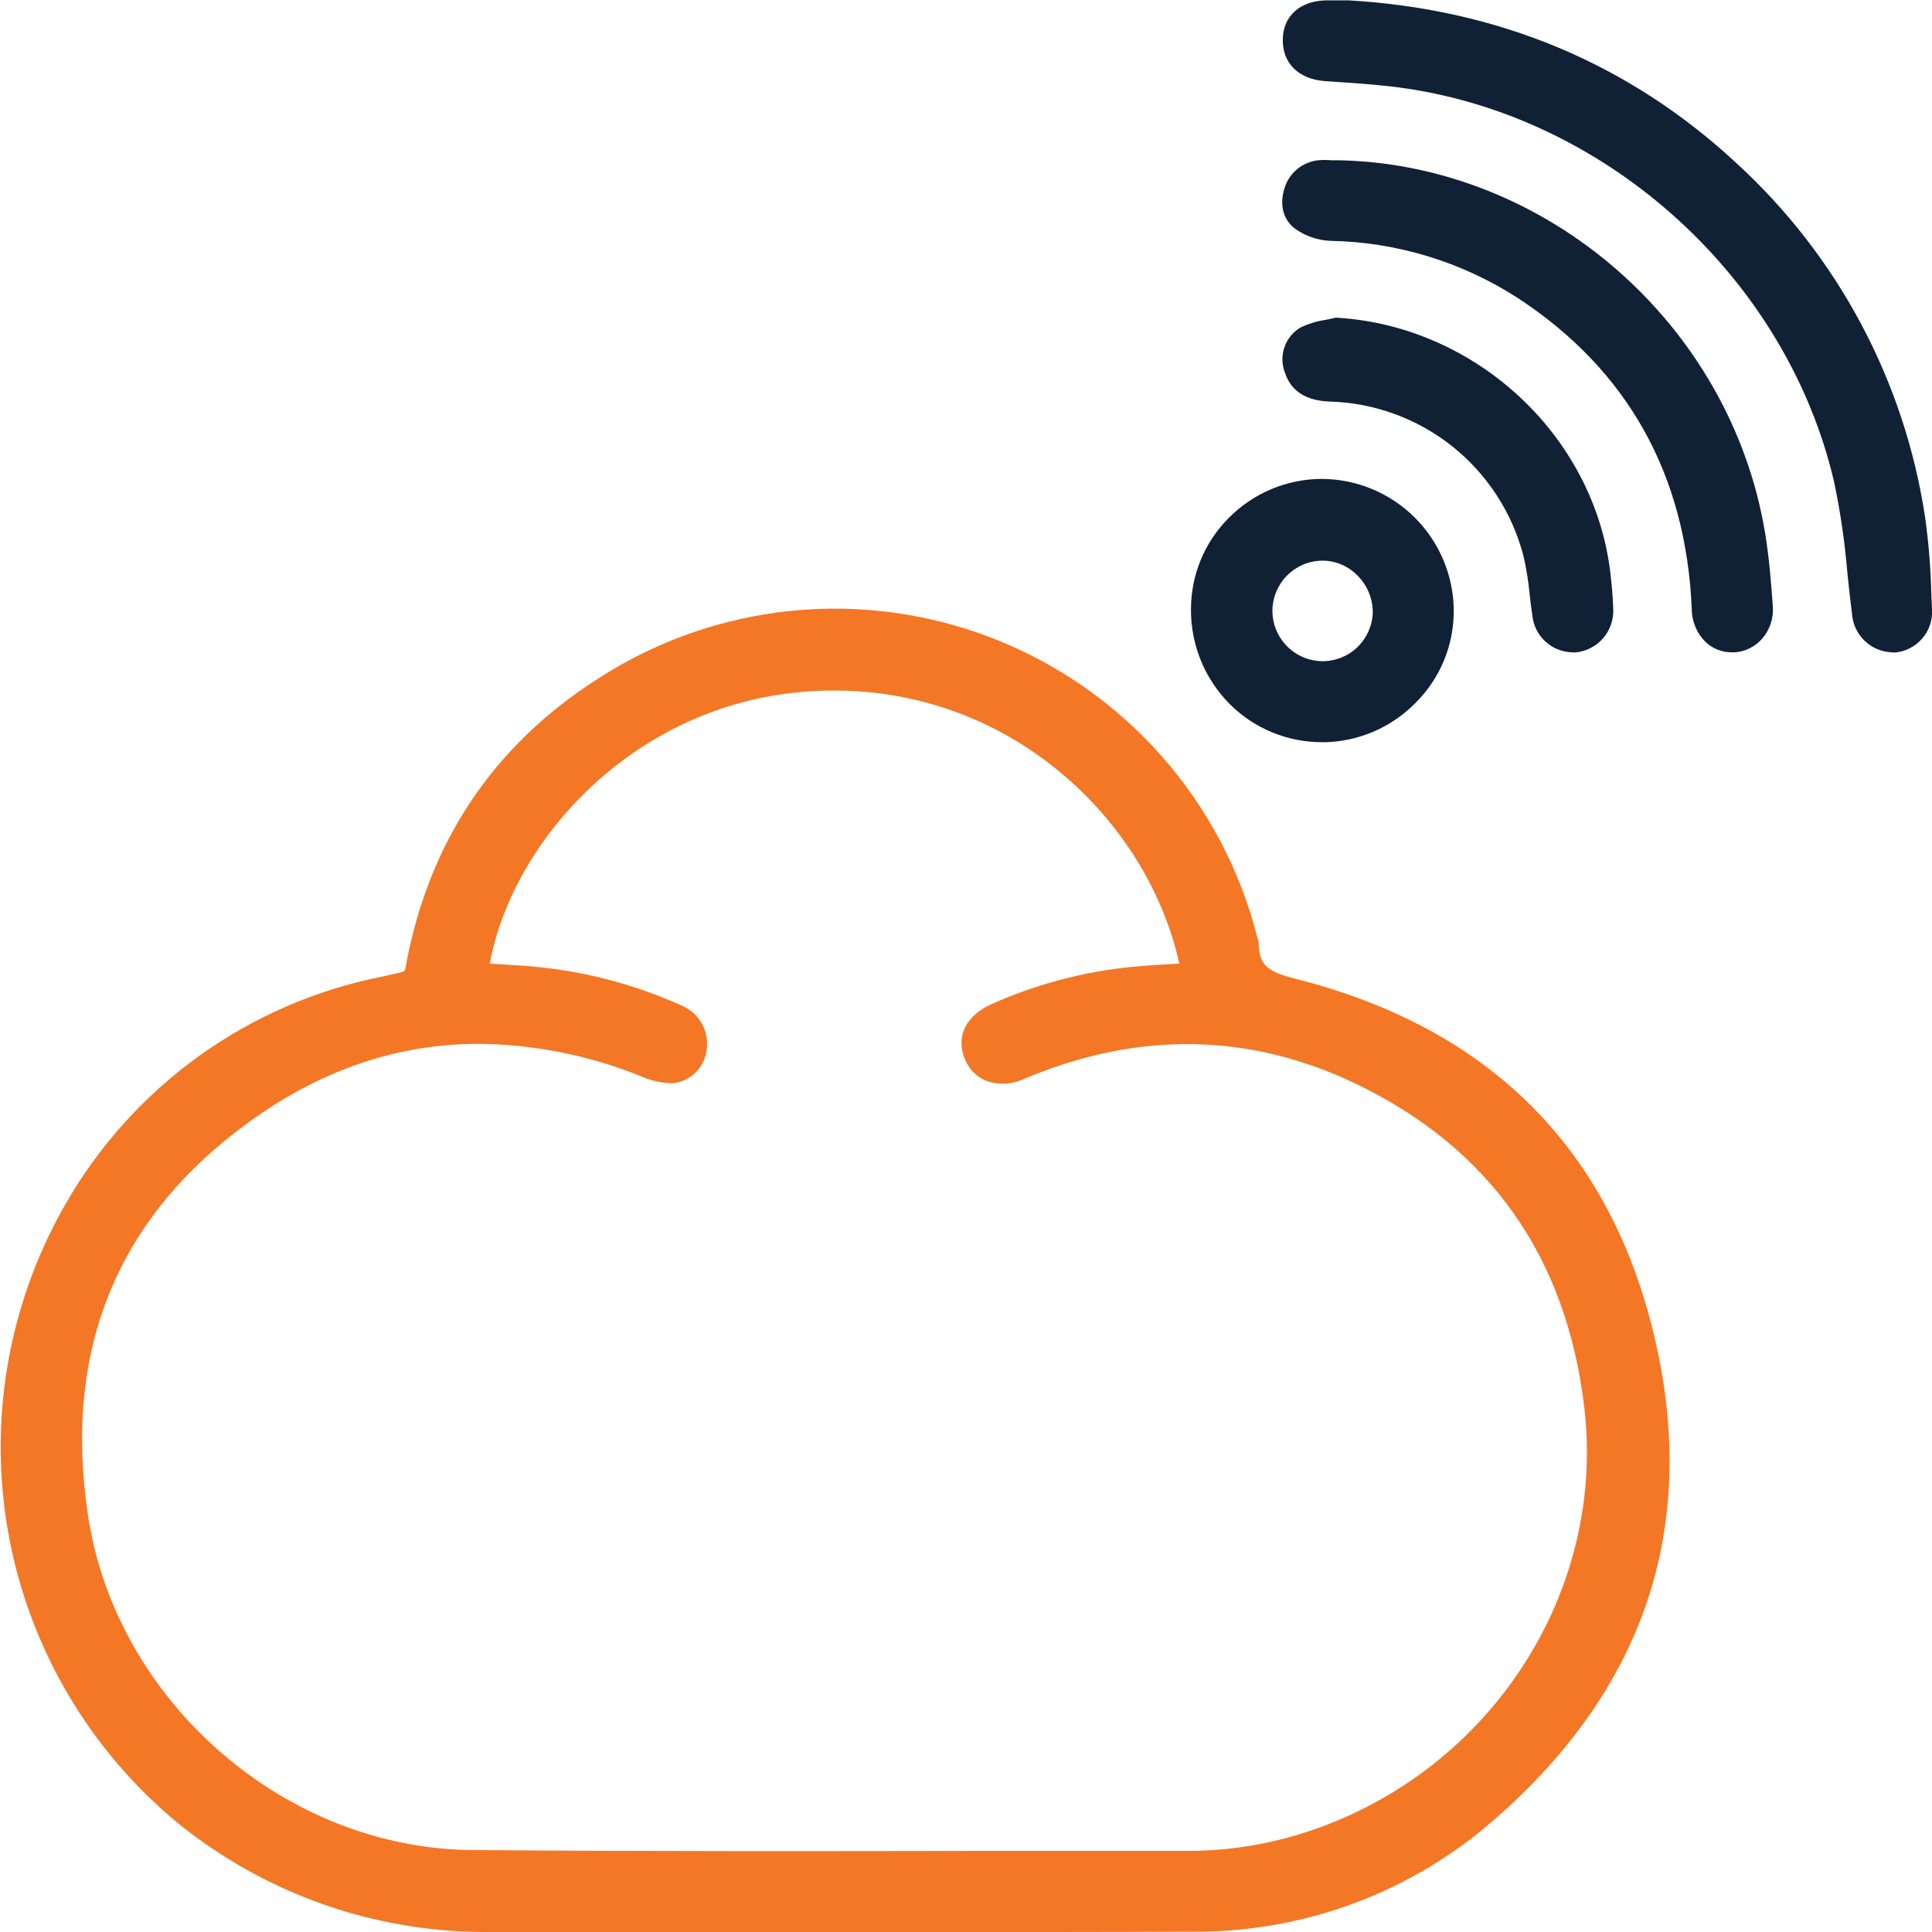
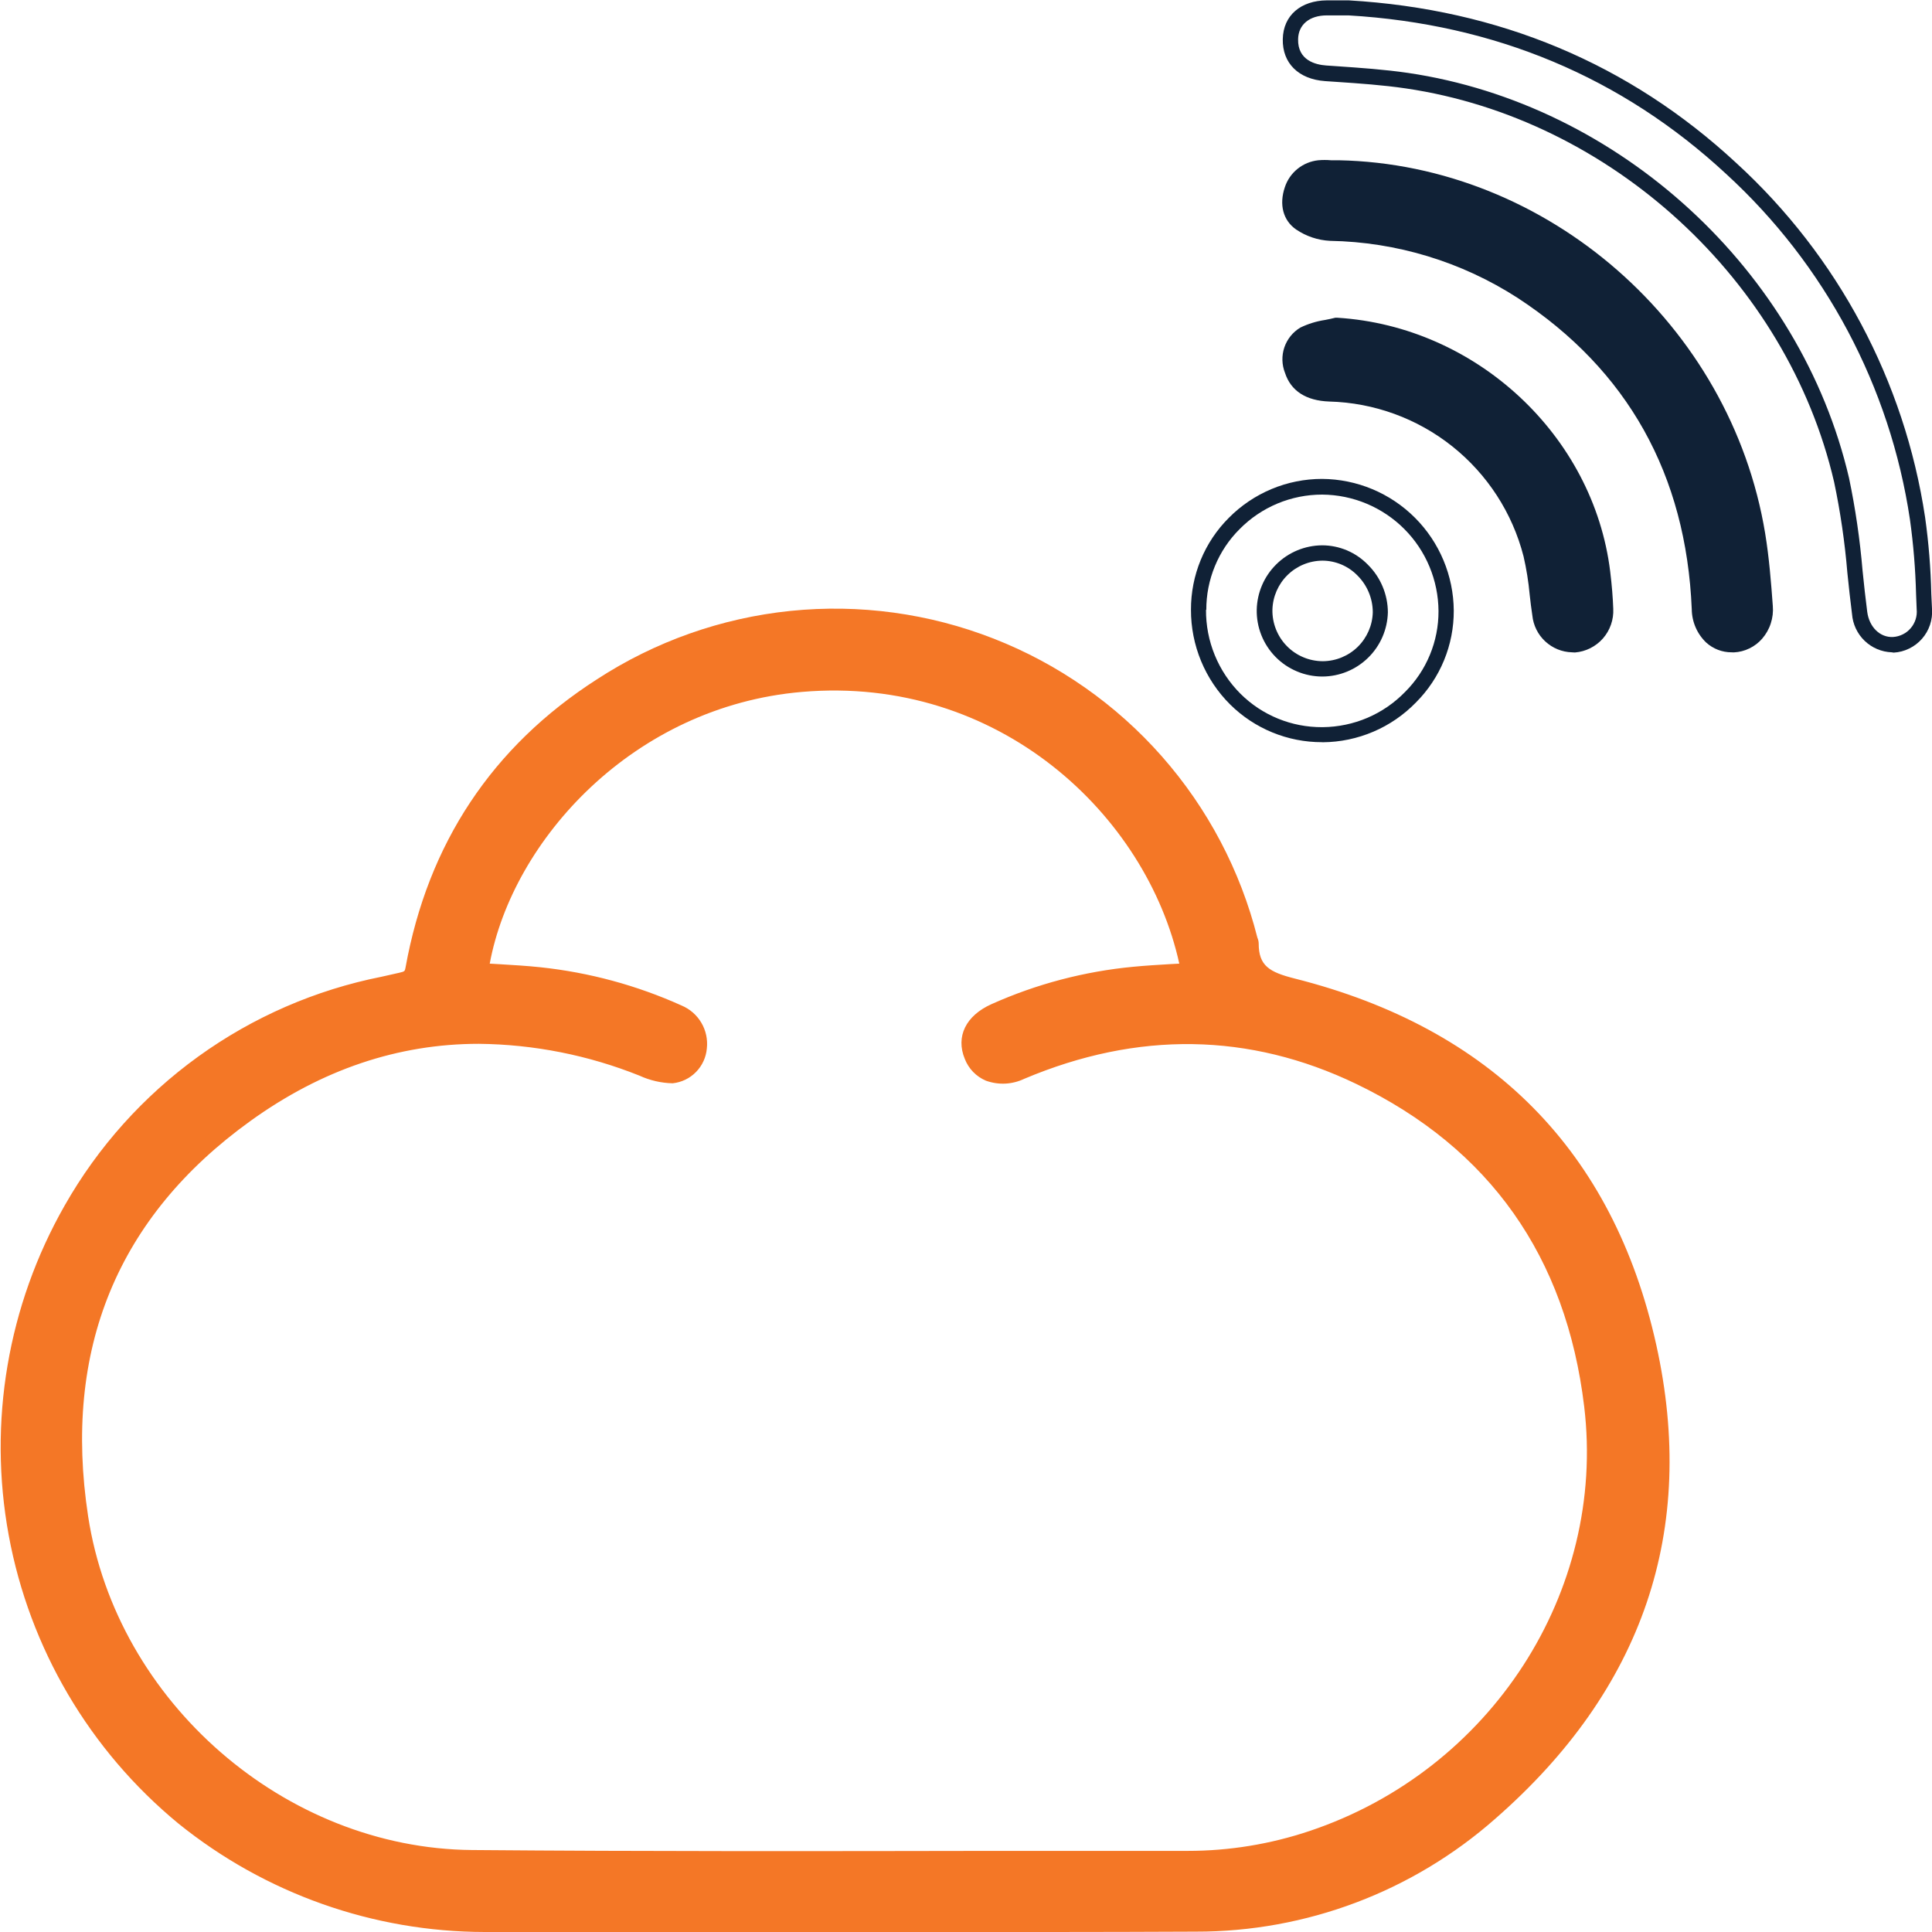
<svg xmlns="http://www.w3.org/2000/svg" width="58" height="58" viewBox="0 0 58 58" fill="none">
  <g clip-path="url(#clip0_1074_3365)">
    <path d="M25.038 57.761C21.542 57.761 18.046 57.761 14.548 57.761C11.254 57.775 8.056 56.646 5.5 54.566C2.945 52.486 1.191 49.584 0.536 46.355C-0.94 38.996 3.165 32.328 9.811 29.982C10.539 29.753 11.279 29.565 12.028 29.419C12.23 29.37 12.343 29.317 12.386 29.085C13.042 25.438 14.93 22.568 18.033 20.577C25.357 15.874 35.262 19.482 37.511 28.2C37.527 28.236 37.538 28.275 37.544 28.315C37.544 29.159 38.02 29.393 38.802 29.591C44.526 31.035 48.203 34.65 49.482 40.399C50.712 45.941 48.999 50.678 44.726 54.403C42.284 56.558 39.139 57.744 35.883 57.74C32.268 57.791 28.653 57.758 25.038 57.761ZM14.443 29.131C15.047 29.172 15.627 29.198 16.202 29.255C17.646 29.413 19.056 29.802 20.378 30.405C20.581 30.488 20.752 30.634 20.864 30.823C20.977 31.011 21.024 31.231 20.999 31.449C20.985 31.662 20.896 31.864 20.75 32.019C20.603 32.174 20.406 32.274 20.194 32.3C19.881 32.29 19.574 32.219 19.288 32.091C15.073 30.456 11.025 30.842 7.375 33.47C3.279 36.421 1.651 40.558 2.413 45.552C3.284 51.26 8.392 55.723 14.164 55.772C21.328 55.831 28.492 55.792 35.658 55.79C36.926 55.789 38.186 55.582 39.388 55.178C45.009 53.295 48.456 47.804 47.784 42.195C47.242 37.653 44.924 34.305 40.809 32.325C37.489 30.729 34.064 30.729 30.656 32.169C30 32.447 29.416 32.256 29.186 31.693C28.956 31.129 29.219 30.64 29.876 30.348C31.202 29.753 32.616 29.381 34.062 29.244C34.605 29.193 35.152 29.17 35.699 29.133C34.779 24.263 30.106 20.018 24.072 20.535C18.794 20.988 15.04 25.176 14.443 29.131Z" fill="#F47726" />
    <path d="M31.599 58H28.379H25.044H14.555C11.207 57.996 7.961 56.847 5.356 54.744C2.691 52.55 0.887 49.485 0.262 46.091C-0.363 42.696 0.232 39.19 1.941 36.191C2.941 34.43 4.309 32.905 5.951 31.719C7.593 30.534 9.471 29.716 11.457 29.322L11.989 29.202C12.152 29.166 12.154 29.152 12.173 29.053C12.844 25.325 14.778 22.409 17.922 20.393C19.667 19.256 21.658 18.553 23.729 18.34C25.8 18.128 27.892 18.413 29.831 19.172C31.77 19.931 33.5 21.141 34.877 22.703C36.254 24.265 37.239 26.133 37.748 28.151C37.772 28.206 37.786 28.264 37.787 28.324C37.787 28.995 38.107 29.184 38.871 29.377C44.781 30.869 48.431 34.567 49.721 40.367C50.956 45.936 49.332 50.715 44.892 54.597C42.41 56.788 39.211 57.995 35.899 57.989C34.462 57.995 33.027 58 31.599 58ZM25.134 57.54H28.375C30.835 57.54 33.379 57.554 35.881 57.524C39.082 57.529 42.174 56.362 44.574 54.245C48.879 50.49 50.455 45.854 49.256 40.463C48.01 34.846 44.473 31.265 38.744 29.819C37.994 29.628 37.321 29.372 37.314 28.338C37.305 28.313 37.297 28.288 37.291 28.262C36.798 26.314 35.848 24.512 34.519 23.004C33.19 21.497 31.521 20.329 29.65 19.597C27.779 18.865 25.76 18.59 23.761 18.794C21.762 18.999 19.841 19.678 18.157 20.774C15.126 22.72 13.261 25.532 12.612 29.129C12.595 29.262 12.533 29.386 12.437 29.48C12.34 29.574 12.215 29.633 12.081 29.646L11.543 29.768C10.982 29.88 10.429 30.026 9.887 30.205C3.091 32.61 -0.662 39.235 0.761 46.313C2.065 52.807 7.865 57.526 14.56 57.535H25.139L25.134 57.54ZM23.294 56.041C20.254 56.041 17.193 56.041 14.16 56.009C8.327 55.96 3.068 51.386 2.185 45.594C1.394 40.415 3.105 36.276 7.244 33.289C10.903 30.653 14.983 30.18 19.373 31.879C19.629 31.996 19.904 32.062 20.185 32.075C20.343 32.051 20.488 31.974 20.596 31.856C20.703 31.737 20.766 31.586 20.774 31.426C20.792 31.257 20.755 31.086 20.666 30.94C20.578 30.794 20.445 30.681 20.286 30.619C18.986 30.028 17.601 29.649 16.181 29.494C15.792 29.455 15.406 29.43 14.997 29.407L14.429 29.37L14.181 29.354L14.217 29.106C14.808 25.197 18.453 20.795 24.044 20.314C26.761 20.041 29.482 20.79 31.678 22.414C33.873 24.038 35.384 26.421 35.918 29.099L35.966 29.354L35.706 29.37L35.193 29.402C34.825 29.423 34.446 29.446 34.076 29.481C32.655 29.615 31.266 29.981 29.964 30.566C29.711 30.679 29.152 31.008 29.4 31.612C29.433 31.702 29.485 31.785 29.551 31.854C29.617 31.924 29.696 31.979 29.784 32.017C30.043 32.102 30.324 32.084 30.569 31.964C34.103 30.469 37.583 30.525 40.917 32.125C45.073 34.126 47.465 37.506 48.024 42.174C48.714 47.949 45.117 53.511 39.469 55.401C38.244 55.814 36.96 56.024 35.667 56.025H29.816C27.662 56.027 25.486 56.032 23.297 56.032L23.294 56.041ZM14.376 31.336C11.954 31.336 9.659 32.109 7.516 33.654C3.521 36.531 1.884 40.521 2.645 45.516C3.496 51.09 8.557 55.493 14.169 55.539C19.382 55.583 24.683 55.574 29.807 55.565H35.66C36.903 55.565 38.138 55.363 39.317 54.967C44.758 53.143 48.224 47.788 47.559 42.23C47.021 37.727 44.717 34.466 40.713 32.539C37.507 30.998 34.156 30.948 30.748 32.387C30.57 32.472 30.376 32.521 30.178 32.531C29.981 32.54 29.784 32.51 29.598 32.443C29.454 32.382 29.323 32.292 29.214 32.18C29.105 32.067 29.019 31.933 28.963 31.787C28.687 31.118 28.995 30.49 29.766 30.145C31.114 29.541 32.552 29.162 34.023 29.023C34.4 28.986 34.784 28.965 35.154 28.942L35.403 28.929C34.427 24.479 29.989 20.262 24.072 20.772C19.012 21.207 15.392 25.213 14.702 28.929L15.013 28.947C15.427 28.972 15.818 28.995 16.216 29.037C17.684 29.192 19.118 29.58 20.463 30.187C20.711 30.291 20.919 30.472 21.055 30.704C21.192 30.935 21.249 31.205 21.22 31.472C21.198 31.739 21.083 31.99 20.896 32.181C20.709 32.373 20.461 32.493 20.194 32.521C19.849 32.514 19.509 32.435 19.196 32.291C17.662 31.677 16.028 31.353 14.376 31.336Z" fill="#F47726" />
-     <path d="M40.48 0.232C44.896 0.49 48.737 2.056 51.965 5.061C54.984 7.817 56.962 11.528 57.565 15.57C57.683 16.472 57.752 17.38 57.77 18.289C57.781 18.42 57.766 18.552 57.725 18.677C57.685 18.802 57.62 18.919 57.535 19.019C57.449 19.119 57.345 19.201 57.227 19.26C57.109 19.32 56.981 19.355 56.85 19.365C56.333 19.39 55.91 18.985 55.836 18.406C55.663 17.074 55.606 15.72 55.295 14.418C53.863 8.258 48.491 3.348 42.247 2.428C41.44 2.309 40.621 2.265 39.807 2.198C39.142 2.152 38.737 1.775 38.749 1.175C38.749 0.612 39.19 0.239 39.841 0.235L40.48 0.232Z" fill="#102136" />
    <path d="M56.793 19.583C56.487 19.572 56.196 19.449 55.976 19.236C55.756 19.024 55.622 18.738 55.599 18.433C55.546 18.022 55.502 17.608 55.459 17.192C55.383 16.277 55.25 15.367 55.061 14.469C53.656 8.421 48.369 3.562 42.203 2.654C41.513 2.553 40.807 2.504 40.12 2.458L39.781 2.435C38.983 2.378 38.496 1.897 38.51 1.177C38.523 0.458 39.055 0.016 39.832 0.011H40.492C45.002 0.274 48.914 1.916 52.122 4.891C55.175 7.684 57.177 11.44 57.793 15.531C57.9 16.294 57.962 17.061 57.979 17.831L58 18.277C58.012 18.439 57.992 18.602 57.941 18.756C57.889 18.911 57.808 19.053 57.701 19.175C57.594 19.298 57.463 19.398 57.317 19.469C57.171 19.541 57.013 19.583 56.85 19.592L56.793 19.583ZM40.078 0.462H39.834C39.31 0.462 38.977 0.74 38.97 1.177C38.956 1.812 39.494 1.943 39.814 1.966L40.152 1.989C40.842 2.037 41.566 2.086 42.27 2.189C48.619 3.125 54.063 8.127 55.51 14.354C55.702 15.272 55.837 16.201 55.916 17.136C55.958 17.546 56.002 17.957 56.055 18.364C56.114 18.824 56.438 19.142 56.829 19.123C56.931 19.117 57.031 19.09 57.123 19.044C57.215 18.999 57.296 18.935 57.362 18.857C57.429 18.779 57.478 18.689 57.509 18.591C57.54 18.493 57.55 18.39 57.54 18.288L57.522 17.842C57.503 17.091 57.442 16.34 57.338 15.596C56.742 11.607 54.793 7.944 51.818 5.22C48.693 2.32 44.877 0.72 40.483 0.462H40.087H40.078Z" fill="#102136" />
    <path d="M40.184 5.036C46.283 5.158 51.751 9.897 52.766 16.042C52.883 16.755 52.943 17.479 52.996 18.201C53.011 18.34 52.999 18.48 52.959 18.614C52.92 18.747 52.854 18.872 52.765 18.979C52.676 19.086 52.566 19.175 52.442 19.239C52.318 19.302 52.183 19.341 52.044 19.351C51.482 19.383 51.048 18.935 51.02 18.282C50.852 14.204 49.123 10.994 45.692 8.75C43.973 7.647 41.983 7.042 39.942 7C39.62 6.985 39.309 6.88 39.043 6.699C38.895 6.584 38.789 6.422 38.744 6.239C38.699 6.057 38.717 5.865 38.795 5.694C38.853 5.517 38.961 5.361 39.106 5.244C39.252 5.128 39.428 5.056 39.613 5.038C39.803 5.026 39.994 5.025 40.184 5.036Z" fill="#102136" />
    <path d="M51.984 19.583C51.703 19.584 51.431 19.48 51.222 19.291C51.087 19.162 50.978 19.007 50.904 18.835C50.829 18.663 50.79 18.478 50.788 18.291C50.62 14.246 48.861 11.102 45.56 8.943C43.879 7.859 41.929 7.265 39.928 7.23C39.563 7.212 39.21 7.093 38.907 6.887C38.519 6.616 38.395 6.142 38.572 5.62C38.643 5.403 38.776 5.211 38.955 5.067C39.133 4.924 39.349 4.835 39.577 4.811C39.703 4.8 39.83 4.8 39.956 4.811H40.186C46.453 4.935 51.959 9.75 52.991 16.01C53.111 16.739 53.17 17.488 53.221 18.192C53.236 18.369 53.215 18.547 53.16 18.715C53.106 18.884 53.017 19.04 52.901 19.174C52.795 19.296 52.665 19.395 52.52 19.465C52.375 19.536 52.217 19.577 52.055 19.585L51.984 19.583ZM39.795 5.257C39.746 5.253 39.697 5.253 39.648 5.257C39.504 5.269 39.368 5.323 39.255 5.412C39.142 5.501 39.058 5.621 39.013 5.758C38.96 5.912 38.873 6.289 39.174 6.503C39.405 6.656 39.673 6.745 39.949 6.761C42.032 6.806 44.062 7.425 45.816 8.55C49.249 10.792 51.078 14.069 51.25 18.263C51.249 18.392 51.273 18.519 51.322 18.637C51.371 18.756 51.444 18.863 51.535 18.953C51.602 19.014 51.68 19.06 51.765 19.089C51.85 19.118 51.94 19.13 52.03 19.123C52.131 19.118 52.229 19.093 52.32 19.049C52.411 19.006 52.492 18.944 52.559 18.868C52.634 18.779 52.691 18.676 52.727 18.564C52.763 18.453 52.776 18.336 52.766 18.22C52.72 17.53 52.66 16.791 52.536 16.081C51.54 10.038 46.227 5.39 40.179 5.273H39.949L39.795 5.257Z" fill="#102136" />
-     <path d="M35.975 18.305C36.003 17.334 36.409 16.413 37.107 15.738C37.804 15.062 38.739 14.686 39.71 14.69C40.681 14.694 41.612 15.077 42.304 15.758C42.996 16.439 43.395 17.364 43.415 18.335C43.406 19.315 43.014 20.253 42.322 20.948C41.63 21.643 40.693 22.039 39.712 22.051C39.22 22.054 38.731 21.96 38.276 21.773C37.82 21.586 37.406 21.31 37.058 20.961C36.711 20.613 36.435 20.198 36.249 19.742C36.063 19.286 35.97 18.797 35.975 18.305ZM37.955 18.305C37.958 18.757 38.136 19.191 38.453 19.514C38.77 19.837 39.201 20.024 39.654 20.034C40.106 20.045 40.545 19.878 40.877 19.57C41.209 19.262 41.407 18.837 41.43 18.385C41.429 17.919 41.246 17.472 40.92 17.139C40.594 16.806 40.151 16.614 39.685 16.603C39.233 16.608 38.8 16.788 38.478 17.105C38.156 17.422 37.968 17.851 37.955 18.302V18.305Z" fill="#102136" />
    <path d="M39.689 22.281C38.656 22.283 37.664 21.876 36.93 21.149C36.555 20.776 36.259 20.333 36.057 19.845C35.855 19.356 35.752 18.833 35.754 18.305C35.752 17.792 35.851 17.285 36.046 16.811C36.241 16.337 36.528 15.907 36.891 15.545C37.257 15.175 37.693 14.882 38.173 14.681C38.653 14.48 39.169 14.377 39.689 14.377C40.736 14.384 41.737 14.802 42.477 15.542C43.217 16.282 43.636 17.284 43.643 18.33C43.645 18.842 43.546 19.35 43.351 19.823C43.156 20.297 42.869 20.727 42.507 21.089C42.143 21.463 41.709 21.762 41.229 21.966C40.749 22.171 40.234 22.279 39.712 22.283L39.689 22.281ZM36.205 18.302C36.202 18.772 36.291 19.238 36.47 19.672C36.648 20.106 36.912 20.501 37.245 20.832C37.567 21.151 37.948 21.403 38.368 21.574C38.787 21.745 39.236 21.832 39.689 21.83H39.712C40.173 21.825 40.628 21.73 41.052 21.549C41.475 21.368 41.859 21.104 42.18 20.774C42.5 20.456 42.754 20.077 42.926 19.66C43.099 19.243 43.187 18.795 43.185 18.344C43.179 17.419 42.81 16.533 42.156 15.879C41.502 15.225 40.617 14.854 39.692 14.848C39.231 14.848 38.776 14.939 38.351 15.116C37.926 15.294 37.541 15.553 37.217 15.881C36.897 16.199 36.644 16.578 36.472 16.996C36.3 17.413 36.212 17.86 36.214 18.311L36.205 18.302ZM39.699 20.31C39.437 20.31 39.177 20.258 38.936 20.156C38.694 20.055 38.475 19.907 38.292 19.72C38.108 19.533 37.964 19.311 37.867 19.068C37.77 18.824 37.723 18.564 37.728 18.302C37.74 17.789 37.95 17.301 38.316 16.941C38.681 16.58 39.172 16.376 39.685 16.371C39.942 16.37 40.197 16.422 40.434 16.521C40.671 16.622 40.885 16.768 41.065 16.953C41.254 17.14 41.404 17.362 41.507 17.608C41.61 17.853 41.664 18.117 41.665 18.383C41.652 18.897 41.44 19.386 41.073 19.745C40.706 20.105 40.213 20.308 39.699 20.31ZM39.699 16.831C39.307 16.834 38.931 16.989 38.652 17.264C38.372 17.538 38.21 17.911 38.199 18.302C38.195 18.504 38.231 18.704 38.305 18.891C38.379 19.078 38.489 19.249 38.63 19.393C38.77 19.537 38.938 19.652 39.124 19.73C39.309 19.809 39.509 19.849 39.71 19.85C40.102 19.848 40.478 19.694 40.759 19.42C41.039 19.145 41.202 18.773 41.212 18.381C41.211 17.966 41.045 17.569 40.752 17.277C40.614 17.135 40.449 17.023 40.267 16.946C40.085 16.87 39.889 16.83 39.692 16.831H39.699Z" fill="#102136" />
    <path d="M40.133 9.762C44.164 10.015 47.612 13.195 48.102 17.176C48.145 17.541 48.18 17.909 48.191 18.277C48.205 18.544 48.114 18.805 47.938 19.005C47.762 19.206 47.514 19.33 47.249 19.351C46.993 19.357 46.746 19.264 46.556 19.093C46.367 18.922 46.25 18.686 46.23 18.431C46.138 17.833 46.11 17.219 45.961 16.637C45.612 15.286 44.834 14.085 43.744 13.213C42.653 12.343 41.309 11.849 39.914 11.808C39.314 11.788 38.953 11.56 38.797 11.1C38.718 10.909 38.709 10.695 38.771 10.498C38.833 10.3 38.963 10.131 39.137 10.019C39.458 9.894 39.792 9.808 40.133 9.762Z" fill="#102136" />
    <path d="M47.191 19.583C46.892 19.575 46.607 19.458 46.388 19.254C46.169 19.051 46.032 18.774 46.002 18.477C45.97 18.27 45.945 18.061 45.922 17.852C45.887 17.465 45.825 17.081 45.738 16.702C45.403 15.398 44.652 14.239 43.599 13.4C42.547 12.562 41.249 12.089 39.903 12.054C39.213 12.029 38.753 11.739 38.576 11.192C38.48 10.948 38.473 10.678 38.557 10.429C38.642 10.181 38.811 9.97 39.036 9.835C39.271 9.721 39.523 9.644 39.781 9.605C39.885 9.585 39.986 9.564 40.085 9.539H40.119H40.156C44.321 9.801 47.837 13.075 48.339 17.155C48.391 17.585 48.419 17.941 48.431 18.277C48.447 18.602 48.336 18.921 48.122 19.166C47.907 19.41 47.605 19.562 47.281 19.588L47.191 19.583ZM40.154 9.994C40.057 10.017 39.961 10.038 39.862 10.056C39.649 10.087 39.443 10.148 39.248 10.238C39.122 10.325 39.031 10.452 38.989 10.599C38.947 10.746 38.957 10.903 39.018 11.043C39.103 11.289 39.28 11.572 39.938 11.595C41.383 11.633 42.775 12.142 43.905 13.044C45.035 13.946 45.84 15.191 46.198 16.591C46.291 16.99 46.358 17.394 46.395 17.801C46.418 18.003 46.441 18.206 46.471 18.408C46.486 18.604 46.575 18.787 46.719 18.919C46.864 19.052 47.055 19.124 47.251 19.121C47.457 19.104 47.649 19.007 47.785 18.851C47.92 18.694 47.99 18.491 47.978 18.284C47.978 17.962 47.941 17.619 47.888 17.203C47.4 13.351 44.084 10.258 40.154 9.994Z" fill="#102136" />
  </g>
  <defs>
    <clipPath id="clip0_1074_3365">
      <rect width="58" height="58" fill="white" />
    </clipPath>
  </defs>
</svg>